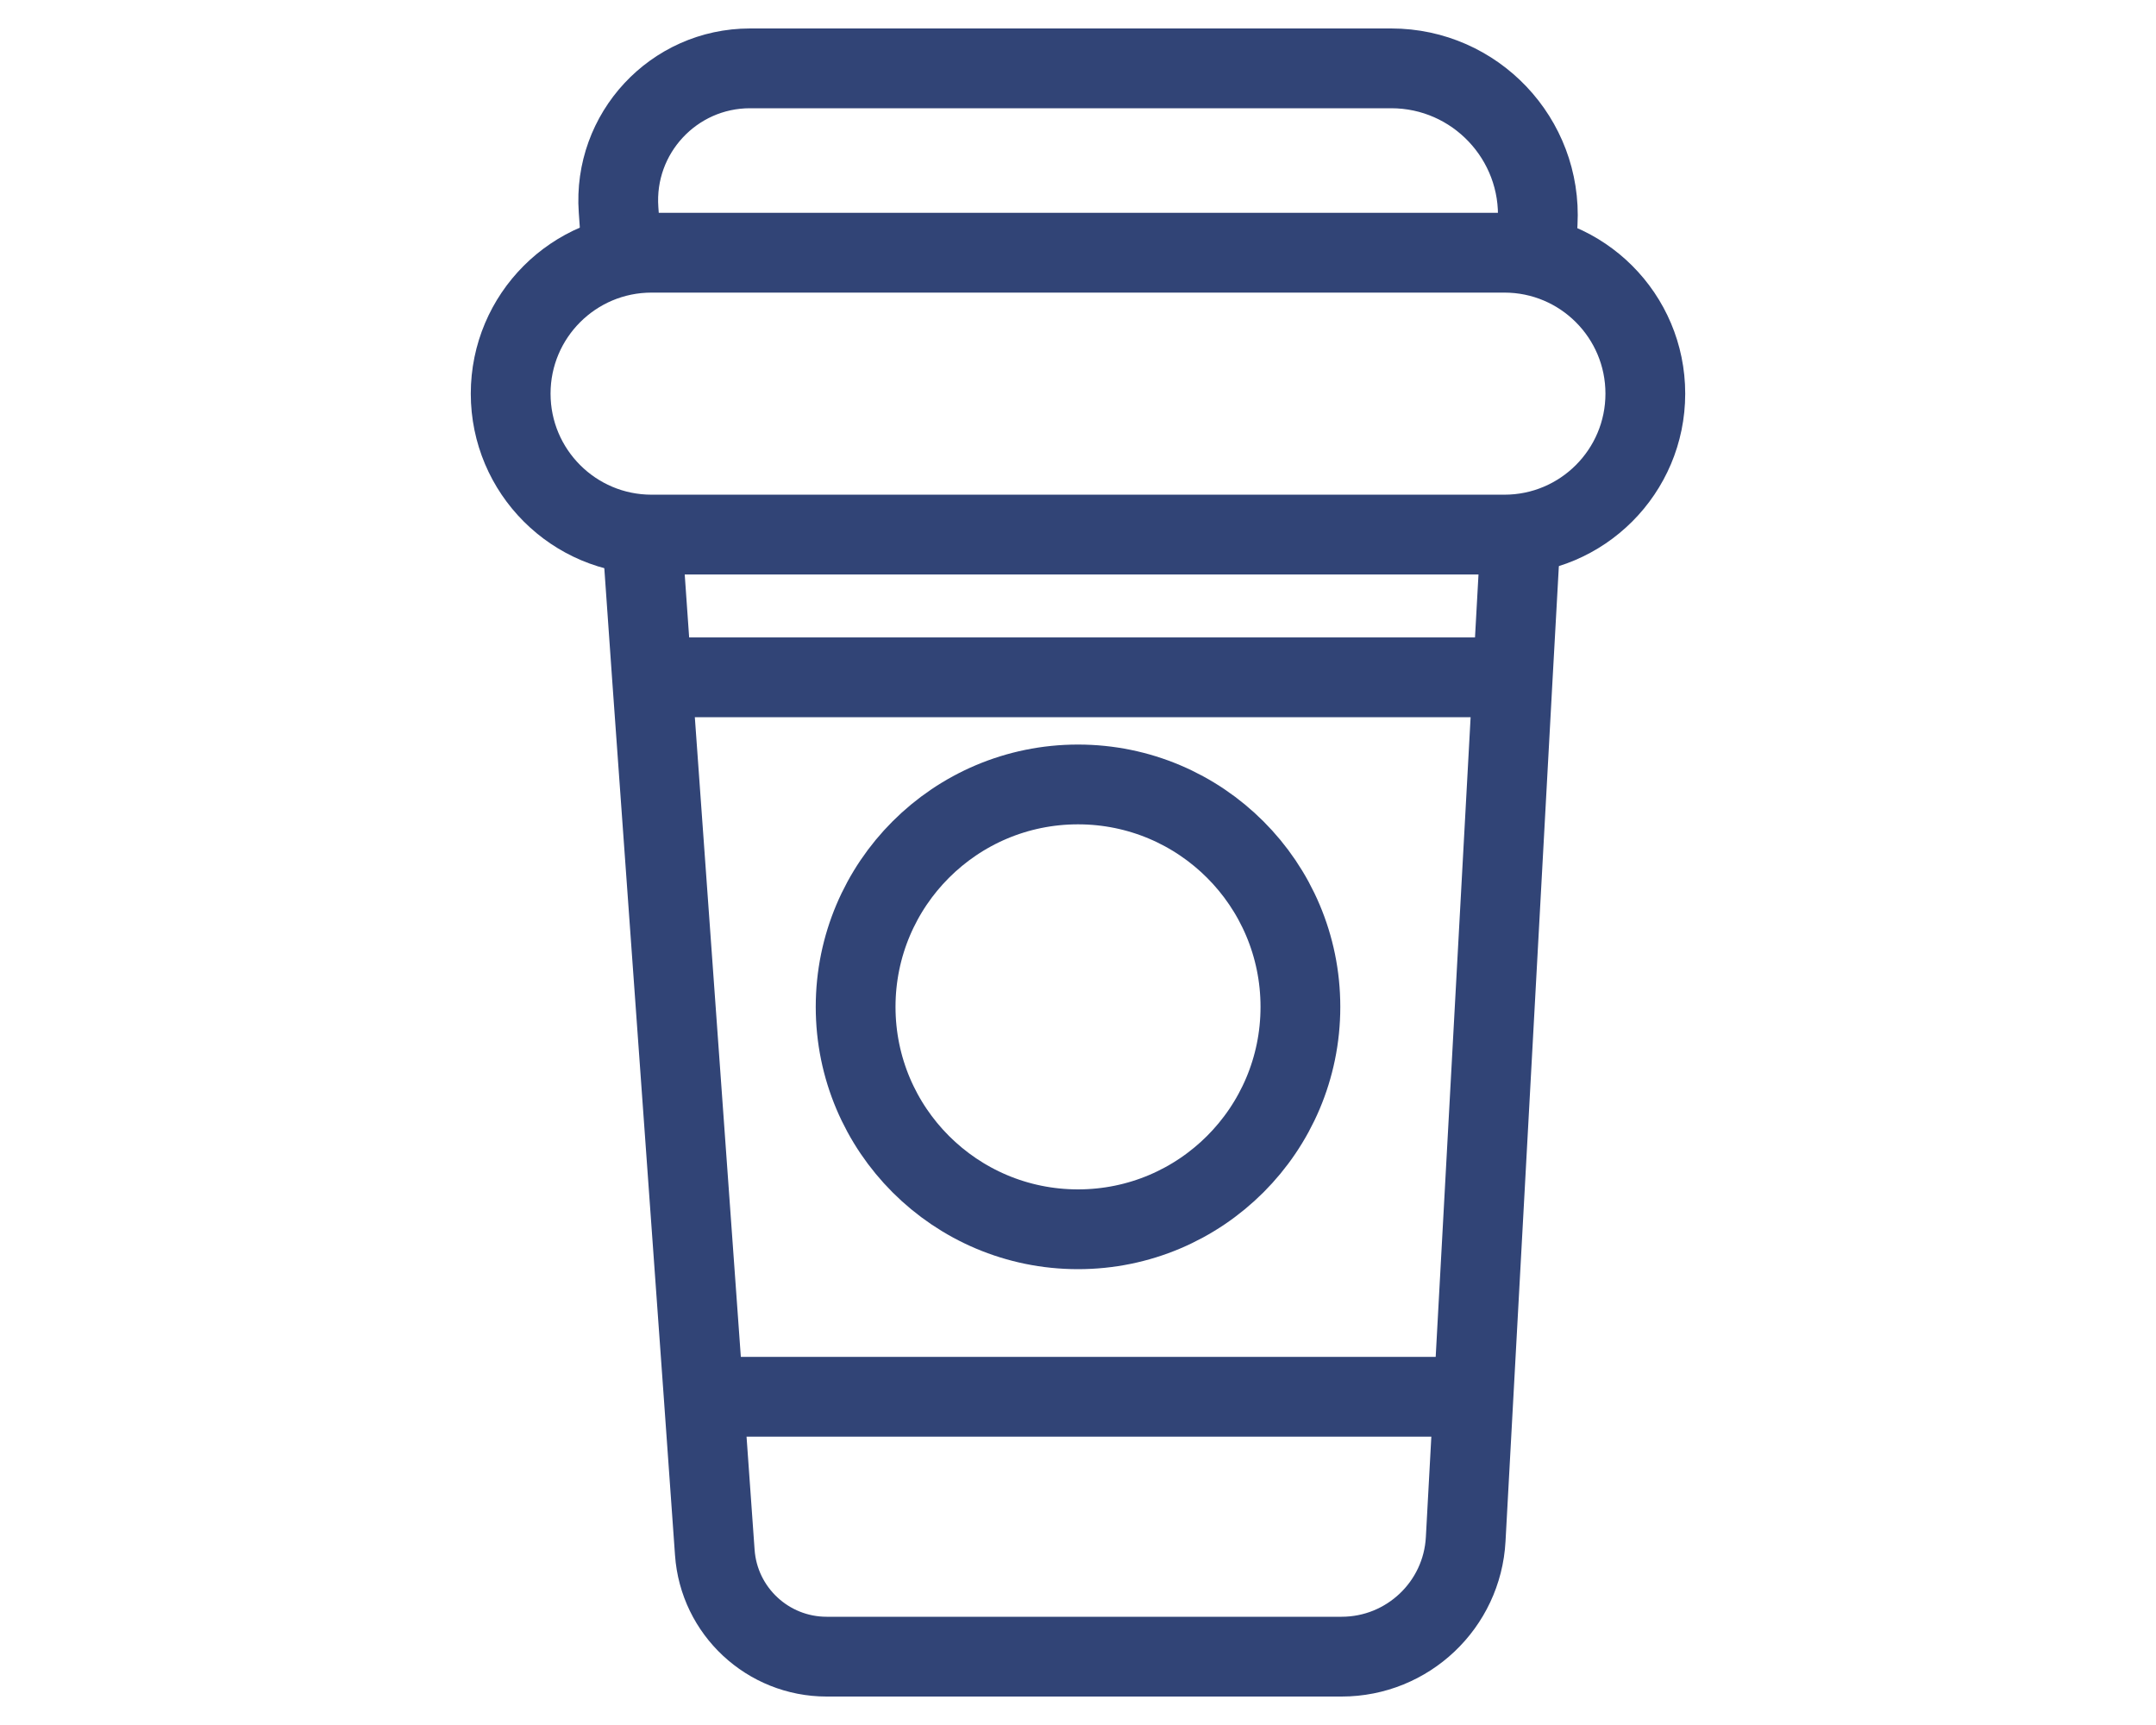
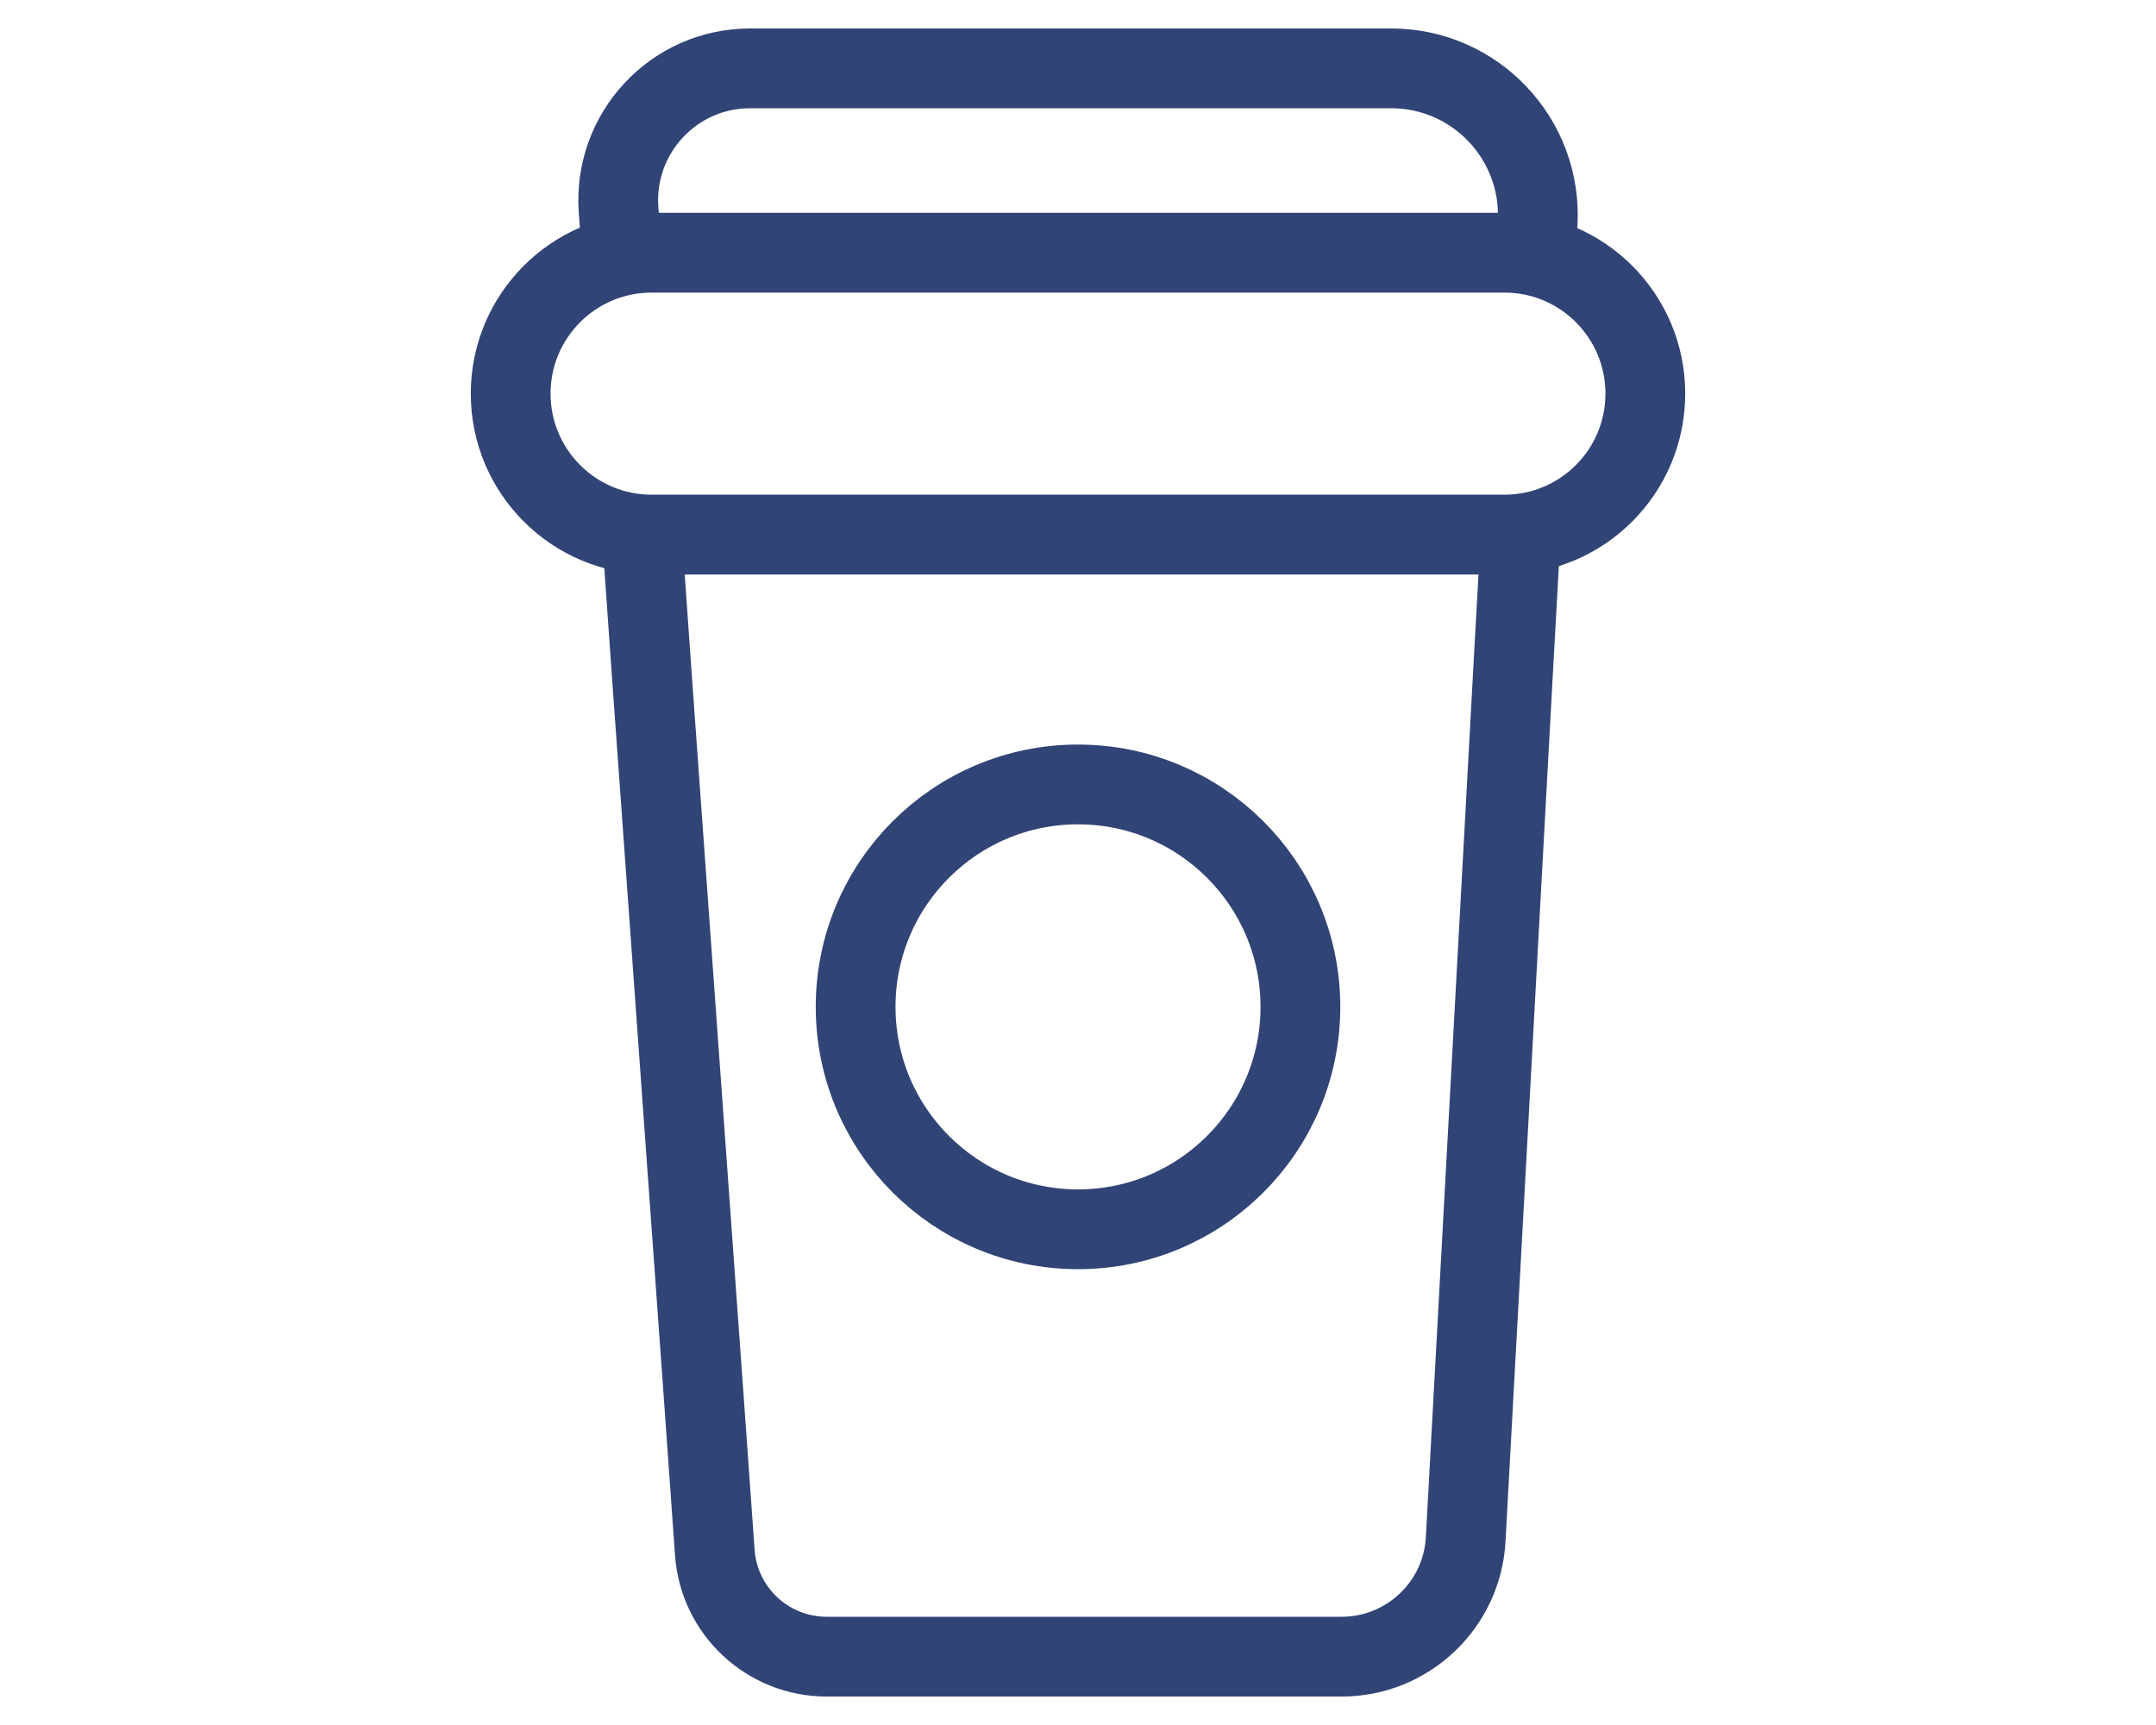
<svg xmlns="http://www.w3.org/2000/svg" fill="none" viewBox="0 0 50 40" height="40" width="50">
  <path stroke-miterlimit="10" stroke-width="1.85" stroke="#314476" d="M14.886 12.382L15.12 15.706L16.32 32.389L16.577 35.998C16.672 37.36 17.808 38.415 19.17 38.415H31.113C32.647 38.415 33.91 37.215 33.991 35.691L34.171 32.389L35.082 15.706L35.267 12.373V12.369" />
  <path stroke-miterlimit="10" stroke-width="1.85" stroke="#314476" d="M14.421 5.937L14.345 4.864C14.219 3.091 15.621 1.585 17.394 1.585H32.264C34.212 1.585 35.764 3.222 35.66 5.171L35.619 5.946" />
  <path stroke-miterlimit="10" stroke-width="1.85" stroke="#314476" d="M34.889 5.86H15.111C13.306 5.86 11.843 7.323 11.843 9.128V9.128C11.843 10.932 13.306 12.396 15.111 12.396H34.889C36.694 12.396 38.157 10.932 38.157 9.128V9.128C38.157 7.323 36.694 5.86 34.889 5.86Z" />
-   <path stroke-miterlimit="10" stroke-width="1.85" stroke="#314476" d="M35.083 15.706H15.121" />
-   <path stroke-miterlimit="10" stroke-width="1.85" stroke="#314476" d="M34.172 32.389H16.32" />
  <path stroke-miterlimit="10" stroke-width="1.85" stroke="#314476" d="M25 28.505C27.849 28.505 30.158 26.196 30.158 23.348C30.158 20.499 27.849 18.19 25 18.19C22.152 18.19 19.843 20.499 19.843 23.348C19.843 26.196 22.152 28.505 25 28.505Z" />
</svg>